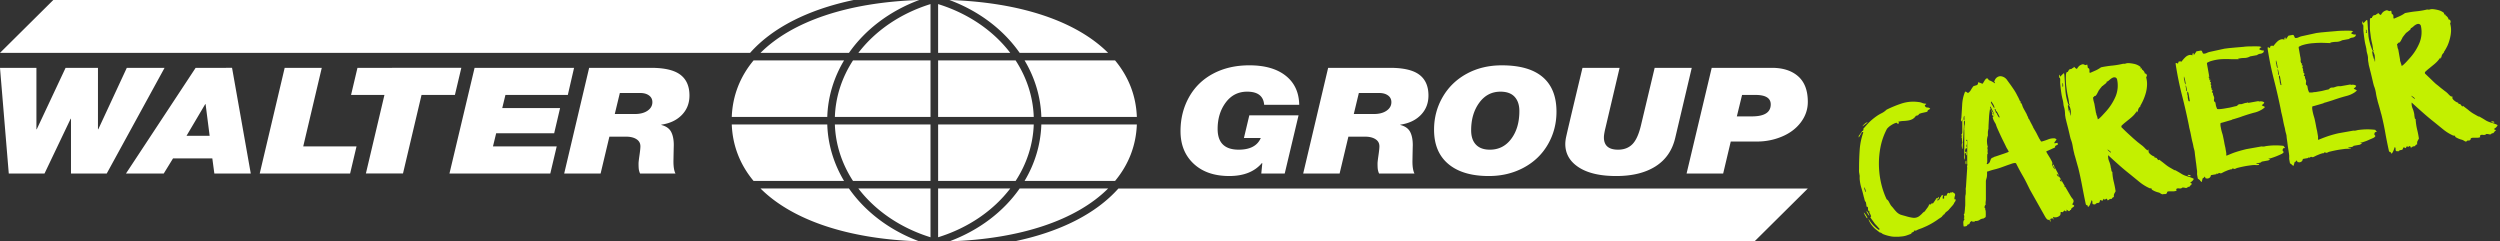
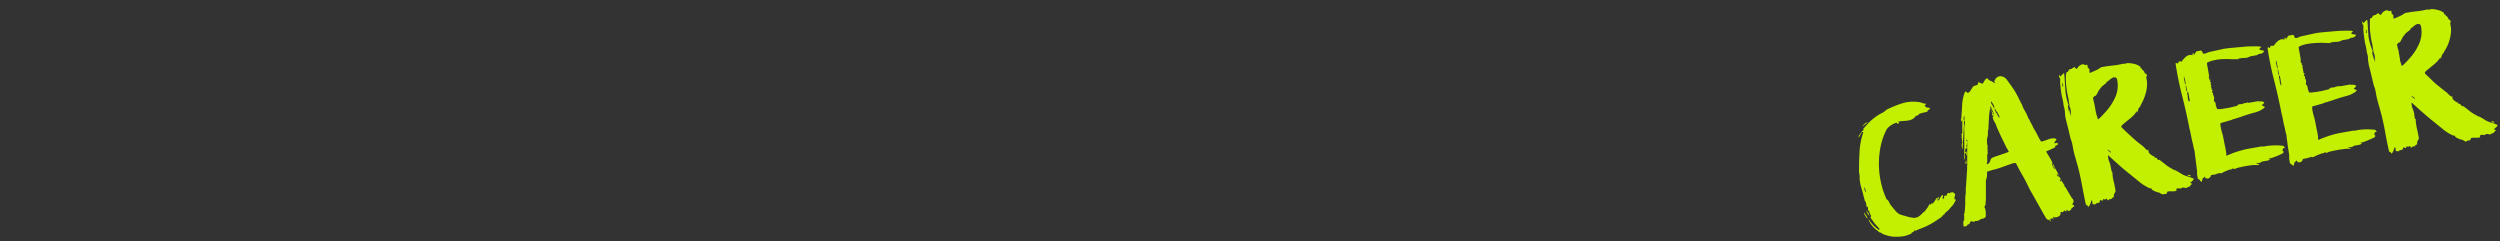
<svg xmlns="http://www.w3.org/2000/svg" width="549" height="53">
  <rect width="100%" height="100%" fill="#333333" stroke="none" />
  <g fill="none" fill-rule="nonzero">
    <path d="M417.65 22.71a8.28 8.28 0 0 1 3.6-.31c.302.026.599.097.88.21a2 2 0 0 0 .83.16c.07.11-.01.18-.12.22-.11.04-.19.13-.11.29a.53.53 0 0 0 .52.33.86.86 0 0 1 .62.25l-.06.08a1.09 1.09 0 0 1-.23.13l-.22.13-.1.3a1.33 1.33 0 0 1-.4.13l-.72.16a4.46 4.46 0 0 0-.64.2c-.14.08-.22.16-.14.24a1.47 1.47 0 0 0-.28.12c-.14.09-.3.09-.3 0a2.16 2.16 0 0 1-.79.8 3.11 3.11 0 0 1-1 .32 9.17 9.17 0 0 1-1.1.1 4.61 4.61 0 0 0-1.12.2c.12 0 .2.04.2.11a.36.36 0 0 1 0 .2.22.22 0 0 1-.18.11c-.08 0-.16-.08-.23-.23a1.69 1.69 0 0 0-.63.18 5.17 5.17 0 0 0-.68.39 3.23 3.23 0 0 0-.61.48 1.46 1.46 0 0 0-.37.49 14.42 14.42 0 0 0-1.29 3.69 18.81 18.81 0 0 0-.37 4 19.36 19.36 0 0 0 .46 3.94 17.35 17.35 0 0 0 1.24 3.64 1.2 1.2 0 0 1 .48.53c.14.26.24.45.32.58.073.147.167.282.28.4l.31.35c.211.283.438.553.68.81.156.175.335.33.53.46.196.133.412.235.64.3l1 .28a10.06 10.06 0 0 0 1.58.35 1.94 1.94 0 0 0 1.5-.5L422 47a3.74 3.74 0 0 1 .54-.51h.06a.13.13 0 0 0 .06-.05l.19-.26a4.33 4.33 0 0 1 .27-.37 3.09 3.09 0 0 0 .26-.37l.17-.26a.11.11 0 0 1 0-.07l.05-.12c.09-.11.19-.17.25-.11.06.06.15.03.25-.09l.11-.16a.13.13 0 0 1 .17 0v.15a1.1 1.1 0 0 0 .19-.23l.29-.41c.1-.14.18-.28.26-.4.08-.12.01-.19.15-.19.14 0 .2-.03.21 0 .021.004.052-.065.11-.19l.09-.13a.29.29 0 0 1 .08.29.94.94 0 0 1-.16.29c-.04.08-.09.07-.18 0s-.09-.04-.09.06a.65.65 0 0 1 .15.1.11.11 0 0 1 0 .16 3.1 3.1 0 0 1 .29-.25.5.5 0 0 0 .22-.3c.03-.13.06-.24.12-.24a.73.73 0 0 0 .18-.28c.07-.16.14-.19.19-.16.05.03.12-.01.22-.13a.23.23 0 0 1 0 .2l-.08.26a.72.72 0 0 0 0 .25c0 .14-.08.11.12.14.2.03.2-.05.2-.21a1 1 0 0 1 0-.39c.05.08.09.07.1 0 .01-.07.04-.07.09-.07a.78.78 0 0 0 .32 0 .18.18 0 0 0 .09-.1v-.17a.45.45 0 0 1 .17-.23c.16-.11.23-.11.23-.11a.41.41 0 0 0 .17.11c0 .03.04 0 .11-.09a.28.28 0 0 1 .25-.11l.08.06.12-.1a.09.09 0 0 1 .13 0 .23.23 0 0 0 .14.08.8.8 0 0 1 .38.33.53.53 0 0 1 0 .33c-.03.12-.1.24-.1.38a.91.91 0 0 0 0 .48l.12-.1a.29.29 0 0 1 .12.25.61.61 0 0 1-.1.26 1.81 1.81 0 0 1-.18.27.54.54 0 0 0-.12.27c-.04.05-.1.14-.2.26a3.9 3.9 0 0 1-.33.38l-.34.39c-.11.12-.22.22-.22.27a3.39 3.39 0 0 1-.57.47 1.42 1.42 0 0 0-.42.56c-.08-.04-.15-.01-.24.15s-.19.16-.31.16v.04h.07v.1l-.25.19-.25.17-.2.12a15.79 15.79 0 0 1-1.52 1 14.14 14.14 0 0 1-1.65.83 9.09 9.09 0 0 1-.93.38 4.79 4.79 0 0 0-.93.41c-.04 0-.17.03-.3 0-.13-.03-.21.03-.13.18l-.59.32v.14a1.6 1.6 0 0 1-.45.2c-.3.12-.54.2-.72.26a4.87 4.87 0 0 1-1.14.2c-.44.06-.82.06-1.06.04a4.62 4.62 0 0 1-1.36-.12 8.38 8.38 0 0 1-1.29-.37 1.36 1.36 0 0 1-.46-.24.84.84 0 0 0-.48-.2c-.06-.04-.19-.14-.39-.31l-.44-.34a3.7 3.7 0 0 1-.44-.39 6.84 6.84 0 0 1-.55-.64 4.8 4.8 0 0 1-.43-.71 1.31 1.31 0 0 1-.2-.61 7 7 0 0 0 1 1.37 7.4 7.4 0 0 0 1.32 1.11v-.18h.13v-.07a1.49 1.49 0 0 1-.26-.26l-.37-.42-.38-.4a2.12 2.12 0 0 1-.23-.31l-.5-.69a3.24 3.24 0 0 1-.32-.51v-.08c.16.03.16 0 .16-.09a3.19 3.19 0 0 0-.11-.34c-.06-.14-.13-.27-.2-.41a.43.43 0 0 1-.06-.37c.01-.04-.04-.11-.15-.11a.18.18 0 0 1-.16-.19 1.27 1.27 0 0 0 0-.36c0-.22-.05-.33-.15-.33h-.14l-.026-.147c-.019-.01-.029-.028-.034-.063-.006-.042-.005-.066.01-.08l-.12-.71a1.2 1.2 0 0 1-.3-.57 5.49 5.49 0 0 0-.16-.6c-.16-.69-.34-1.35-.54-2a9.24 9.24 0 0 1-.37-2v-.34a2.19 2.19 0 0 0 0-.34l-.13-.76a4.8 4.8 0 0 1 0-.66v-.66c.01-1.24.06-2.49.15-3.74.1-1.253.365-2.487.79-3.67-.13-.12-.28-.09-.33 0-.05.09-.16.29-.33.57-.17.28-.27.47-.33.55a.49.49 0 0 1 .06-.47c.134-.15.254-.31.36-.48a3.5 3.5 0 0 0 .33-.5c.08.04.15 0 .22-.13a.27.27 0 0 0 0-.31c.43-.48.87-1.01 1.34-1.48a12.58 12.58 0 0 1 1.53-1.27 8.58 8.58 0 0 1 1.14-.68 4.23 4.23 0 0 0 1.1-.78 25.47 25.47 0 0 1 3.37-1.38zm21.64-5.98a1.92 1.92 0 0 1 1.5.9l.73 1c.26.37.53.75.79 1.15.257.39.487.799.69 1.22.217.38.408.774.57 1.18h.11l.09.52c.03-.07.07-.06.12 0 .055.082.102.169.14.26.04.11.06.22.11.32s.05.18.05.18c.17.33.31.6.42.79.11.19.21.38.31.57a1.4 1.4 0 0 1 .18.37 2 2 0 0 0 .19.4.61.61 0 0 1 .1.41c.01-.02.05 0 .11.07.071.09.132.187.18.29.05.116.107.23.17.34.034.065.065.131.09.2l.18.32a3 3 0 0 0 .18.33.15.15 0 0 1 0 .15.31.31 0 0 1 .19.18.72.72 0 0 1 0 .25h.07l.09.12a.56.56 0 0 1 .07.13.11.11 0 0 0 .05.1c.03.05.11.17.22.37.135.223.259.454.37.69l.35.68c.063.127.133.25.21.37.068.095.128.195.18.3a.35.35 0 0 0 .23.2c.499-.136.99-.3 1.47-.49a3.3 3.3 0 0 1 1.51-.21.55.55 0 0 0 .19.13c.11.05.11.14.11.14l-.46.61v.21l.63-.11c.04-.01.1.05.1.18v.22a.32.32 0 0 1-.15.09 2.18 2.18 0 0 0-.23.09.5.5 0 0 0-.17.15.19.19 0 0 0 0 .23 1.49 1.49 0 0 1-.2.12l-.16.08a2.06 2.06 0 0 0-.25.1l-.38.18-.38.17-.21.09c-.02 0 0 .05-.08.05h-.08l-.2.11c-.04.05.02.19.15.42.13.23.29.48.47.77a9.4 9.4 0 0 1 .49.86 2 2 0 0 1 .23.67h-.07c0 .228.058.452.17.65.102.21.237.403.4.57a.58.58 0 0 0-.2-.5.64.64 0 0 1-.19-.53c.11.02.2.07.2.15.017.09.044.176.08.26l.19.36.29.55c.11.2.2.38.3.54l.16.43v.14a.21.21 0 0 1-.17-.18.29.29 0 0 0-.22-.21.83.83 0 0 0 .15.42c.1.13.22.21.35.13.056.129.134.247.23.35.1.125.156.28.16.44l-.21-.14a.39.39 0 0 0 .13.36c.063.08.137.15.22.21l-.08-.48.821 1.408-.011.002c-.048.008-.064.016-.063.06l.003.04c.01.08.04.09.09.08.05-.01.05-.04.05-.1l-.002.033.077.132.015.014a.36.36 0 0 1 .044.069l.013.039 1.153 1.973c.026.03.051.06.074.092l.066.098a.91.91 0 0 0 .18.22.86.86 0 0 1 .23.49.7.7 0 0 1-.08.37 1.38 1.38 0 0 1-.16.27.36.36 0 0 0-.09.14h.08c.29.14.39.25.39.34a1.26 1.26 0 0 1-.47.39.56.56 0 0 0-.21.34c-.03.13-.11.2-.24.13.03.04 0 .11-.08.19s-.14.08-.2.08l-.45-.32h-.06l.05.31a.27.27 0 0 1-.28 0 .83.83 0 0 1-.2-.16l-.39.42a.54.54 0 0 0-.25-.06.24.24 0 0 0-.22.07v.13a.6.6 0 0 1 0 .2.63.63 0 0 1-.3.48 1.47 1.47 0 0 1-.57.26 1.32 1.32 0 0 1-.59 0 .27.27 0 0 1-.198-.103l-.019-.03.037.193c.01.1.037.195.08.284l.05.086c-.08.07-.15.03-.18-.09s-.18-.12-.44 0c-.13.02-.13.09-.13.09l.09.52h-.1c0-.02-.03-.06-.08-.13a1.16 1.16 0 0 1-.04-.25.24.24 0 0 0-.15 0 .38.38 0 0 1-.19 0 .63.63 0 0 1-.37-.27 3 3 0 0 1-.28-.4l-3.38-6c-.49-.99-.94-1.96-1.49-2.9s-1.05-1.88-1.55-2.88h-.09a.72.72 0 0 0-.35 0 3.3 3.3 0 0 0-.48.12l-.3.11-.62.21-.71.26-.55.2a15.7 15.7 0 0 1-1.53.47 13.12 13.12 0 0 0-1.52.46.23.23 0 0 0-.1 0 .27.27 0 0 1-.09.06v.64a3.5 3.5 0 0 1-.07.62l-.1.36a3.11 3.11 0 0 0-.09.39v3.92a3.73 3.73 0 0 1-.05.65 3.35 3.35 0 0 0 0 .69.44.44 0 0 0-.21.32.63.63 0 0 0 0 .39h.1c.05.07-.03.2.05.4s.08.41.08.63a4.68 4.68 0 0 1 0 .64c0 .2-.02.34-.07.34a1 1 0 0 1-.22.15.8.8 0 0 0-.19.14 1.48 1.48 0 0 0-.84.28 1.37 1.37 0 0 1-.77.26h-.32a.11.11 0 0 0 0 .07.19.19 0 0 1 0 .08h-.41a1.51 1.51 0 0 1-.4-.15.12.12 0 0 1-.11.16.46.46 0 0 0-.13.19l-.12.25c-.05.13-.14.13-.14.13a.5.5 0 0 0-.28.09l-.08.1v.09a.65.65 0 0 1-.37.16l-.38.05a1.91 1.91 0 0 1-.08-.57 2 2 0 0 1 0-.53 1.12 1.12 0 0 1 .18-.39c.09-.13.05-.26-.14-.37a.16.16 0 0 0 .14-.13.76.76 0 0 0 0-.27.93.93 0 0 0-.05-.29 1.71 1.71 0 0 0-.05-.18c.08.02.18-.12.18-.4.05-.331.08-.665.09-1 .06-.38.06-.74.06-1.09v-.71c0-.09-.01-.24 0-.43s.01-.39.06-.58c.05-.19.05-.36.05-.51a1.22 1.22 0 0 0 0-.28.46.46 0 0 0 0-.26 1.35 1.35 0 0 1 0-.29.91.91 0 0 1 0-.22c.05-.11.05-.19.05-.25l.27-4.19a.64.64 0 0 1 0-.43.7.7 0 0 0 0-.43v-5.24h-.25c-.025.092-.022.149.043.177l.047.013c.11.02.11.06.11.14v.53a2.9 2.9 0 0 1-.11.41c-.06.1-.09.17 0 .18.09.01.09.09.09.13v.26a.9.9 0 0 0 0 .26c-.04-.23-.1-.29-.16-.29a.46.46 0 0 0-.17.25.89.89 0 0 0-.07.4c0 .15.06.22.18.22l.11-.17.07.39a.33.33 0 0 1 0 .14.66.66 0 0 0 0 .14.54.54 0 0 0 0 .18h-.14c-.05-.03 0-.07 0-.1v-.12a.71.71 0 0 0-.07-.16.62.62 0 0 1-.06-.14h-.07a.57.57 0 0 0-.08.25.68.68 0 0 0 0 .24 2.76 2.76 0 0 0 0 .46 3.12 3.12 0 0 0 0 .46l-.06.08a1.75 1.75 0 0 1-.1-.75c.05-.25.05-.51.05-.78a3.41 3.41 0 0 1 0-.51v-3.33a5.25 5.25 0 0 0 0-.68v-.46a.89.89 0 0 1 0-.41c.01-.2-.01-.42.06-.65.07-.23.07-.44.07-.63a2.08 2.08 0 0 0 0-.33c-.06-.03-.14-.02-.14.05a1.35 1.35 0 0 0-.08.24v.7a.85.85 0 0 0 0 .21l-.28 4.72a.33.33 0 0 1 0 .14.62.62 0 0 0 0 .12h-.07a2.49 2.49 0 0 1-.11-.69 1.19 1.19 0 0 1 .12-.67 3.45 3.45 0 0 1-.06-.51c-.05-.26-.03-.47-.05-.54-.02-.07-.1-.12-.1-.12a.87.87 0 0 1 .08-.19.89.89 0 0 1 .07-.16v-.08h-.14c-.09-.03-.08-.09 0-.17a.32.32 0 0 0 .12-.18 1.2 1.2 0 0 0 .07-.45 4.14 4.14 0 0 1 0-.42v-2.33l-.16.49c-.13-.04-.13-.17-.13-.36l.09-.48c.06-.87.11-1.78.17-2.78a8.68 8.68 0 0 1 .57-2.74c.05-.12.1-.19.16-.19a.4.4 0 0 1 .19.07l.23.16a.19.19 0 0 0 .25 0 2 2 0 0 0 .57-.68 4.44 4.44 0 0 1 .53-.76.13.13 0 0 0 .09-.05h.1l.27-.09.24-.07a.54.54 0 0 0 .28-.34 2.08 2.08 0 0 1 0-.26h.19c.256.081.506.178.75.29.03.03.09-.03.17-.15.08-.12.17-.26.26-.42a2.74 2.74 0 0 1 .3-.43.46.46 0 0 1 .31-.18.34.34 0 0 1 .28.2.37.37 0 0 0 .26.24c.22.084.434.185.64.3l.58.35-.006-.082A.44.44 0 0 0 438 18a.24.24 0 0 1-.04-.27h.06a1.38 1.38 0 0 1 1.27-1zm-30.01 29.99c.04-.03.1.01.19.11.1.118.193.242.28.37.096.148.183.301.26.46a.53.53 0 0 1 .09.3l-.12-.08.02.05a.5.5 0 0 1-.15-.17c-.13-.22-.24-.39-.31-.52l-.26-.52zm.63-.43c.14.167.267.344.38.53.117.184.189.393.21.61l-.11-.12.05.05a1.42 1.42 0 0 0-.16-.21 3.52 3.52 0 0 1-.22-.36.77.77 0 0 1-.15-.5zm57.52-32.43a7.94 7.94 0 0 1 1.36.2c.44.112.851.313 1.21.59.09.1.15.18.09.21s-.07.15 0 .17c.07.02.14-.02.2-.1a.13.13 0 0 0 .08.16v.21c.02-.033.07-.013.15.06.09.07.17.15.24.24a2 2 0 0 1 .19.28v.17a.35.35 0 0 0 .23.12c.07 0 .14.06.22.19a.9.9 0 0 1 .06.26.25.25 0 0 1-.05.15.64.64 0 0 0-.08.14.29.29 0 0 0 0 .21c.13.51.183 1.035.16 1.56a7.74 7.74 0 0 1-.24 1.63 11.32 11.32 0 0 1-.55 1.58c-.21.476-.447.94-.71 1.39l.08.06a1.29 1.29 0 0 0-.54.77 1.19 1.19 0 0 1-.29.62v-.14a.17.17 0 0 0 0-.19c-.2.33-.435.638-.7.92a9.37 9.37 0 0 1-.88.79l-.94.76c-.3.241-.587.498-.86.77a.44.44 0 0 1 0 .1.18.18 0 0 0 0 .09.2.2 0 0 0 .11.2c.4.4.81.8 1.24 1.2l1.28 1.17.94.81c.35.26.67.53 1 .77.205.167.398.348.58.54.17.2.373.37.6.5a.29.29 0 0 1 .047-.008h.025l-.001-.006c-.011-.006-.031-.136.049-.146.08-.01.07-.02.08.06.01.08.01.02-.06.08l-.025.016.025.004a.1.1 0 0 1 .065.043l.015.037a.22.22 0 0 1 0 .15.88.88 0 0 0 0 .15c.13.24.32.443.55.59.208.178.455.304.72.37-.03.15.05.26.22.26a.71.71 0 0 1 .31.11c.058.116.136.22.23.31.17.17.29.17.29 0l.3.24.48.36.45.36.29.23a7 7 0 0 0 .92.61l.92.53a.18.18 0 0 0 .1 0h.06l.35.19.52.3.52.32c.114.077.235.144.36.2.168.086.341.16.52.22l.74.24c.232.063.46.143.68.24.144.048.28.119.4.21a1.54 1.54 0 0 1-.34.47 4.22 4.22 0 0 1-.45.35l.05.052a.45.45 0 0 0 .19.098c.12.02.12.1.12.25h-.14l-.247.326a1.06 1.06 0 0 1-.133.134c-.02.06-.09.06-.19.06h-.19l-.006.035.006.035a.51.51 0 0 1-.49.17 2.79 2.79 0 0 0-.53-.09.39.39 0 0 0-.29.1.31.31 0 0 1-.28.1 1.48 1.48 0 0 1-.34 0 .79.79 0 0 0-.34 0 .32.32 0 0 0-.22.12c-.05.08-.03.2.05.37a2 2 0 0 1-.58.14h-1.07a1 1 0 0 0-.47.15.24.24 0 0 1-.09.32c-.13.14-.22.14-.3.14a2.37 2.37 0 0 0-.33 0 .84.84 0 0 1-.28.05 1.24 1.24 0 0 1-.4-.18c-.15-.08-.29-.21-.41-.21a5.49 5.49 0 0 1-.78-.25 4.77 4.77 0 0 1-.76-.41c.01-.19-.05-.26-.2-.26a.71.71 0 0 1-.4-.09 9.9 9.9 0 0 1-2.09-1.31l-1.91-1.56c-.86-.68-1.71-1.38-2.52-2.1-.81-.72-1.63-1.46-2.45-2.22-.036.454.036.91.21 1.33.182.428.306.879.37 1.34a.14.14 0 0 0 0 .09l.05.07.11.66a.21.21 0 0 0 .09.11.41.41 0 0 1 .1.11V38c.046.675.153 1.344.32 2 .16.66.29 1.33.39 2-.05.1-.14.24-.23.42a.92.92 0 0 0-.15.43 1.51 1.51 0 0 0 0 .36v.08h-.1c-.05 0-.17.14-.23.14s.01 0-.06.12l-.07.12h-.28a.19.19 0 0 1-.11.07h-.12a.94.94 0 0 1-.33.24c-.06.01-.12 0-.12-.05a1.62 1.62 0 0 1-.06-.17c-.02-.11-.09-.11-.18-.11a.49.49 0 0 0-.2.12c-.08.08-.16.08-.16.08a.15.15 0 0 1-.11-.12l-.013-.041c-.028-.053-.08-.034-.147.041l-.11.18a.48.48 0 0 1-.14.18h-.1l-.09-.09a.18.18 0 0 0-.13-.06.26.26 0 0 0-.22.1.06.06 0 0 1 0 .06v.06c-.07.27-.17.39-.31.39a1.15 1.15 0 0 0-.52.14.41.41 0 0 0-.11.1.32.32 0 0 1-.11.09h-.23a.886.886 0 0 1-.192-.033l-.069-.023a.455.455 0 0 1-.099-.214v-.3a.58.58 0 0 0-.15-.35 1.47 1.47 0 0 0-.13.33c-.06.17-.13.33-.2.51a2.62 2.62 0 0 1-.24.45c-.09.1-.28.28-.29.1-.01-.18-.06-.28-.17-.28-.11 0-.2-.08-.27-.23-.29-1.33-.55-2.67-.8-4s-.53-2.65-.85-3.95l-.16-.56c-.09-.32-.18-.65-.28-1l-.28-1c-.09-.3-.16-.5-.16-.59a16.18 16.18 0 0 1-.34-1.6 7.25 7.25 0 0 0-.43-1.58c-.06-.18-.14-.49-.24-.95l-.34-1.44-.37-1.44c-.11-.5-.22-.82-.22-1l-.08-.45c0-.318-.02-.635-.06-.95a4.51 4.51 0 0 0-.2-.93 3.83 3.83 0 0 1-.12-.73 6.87 6.87 0 0 0-.13-.72l.038.18.002-.02-.01-.018-.03-.142a14 14 0 0 1-.284-1.316l-.066-.444c-.08-.58-.15-1.17-.21-1.78a5.3 5.3 0 0 1 0-.68 2.19 2.19 0 0 0-.07-.7l-.16.1a2.83 2.83 0 0 0 0-.38.41.41 0 0 1 .14-.36l.08.45.73-.73h.13l.07.38.21 3.23a12.32 12.32 0 0 0 .63 3.15h.07v.46l-.05-.32-.1.27.2 1.1.11.24a1 1 0 0 0 .11.23l-.11-.63h.11a.29.29 0 0 0 .05.1.35.35 0 0 0 0 .11v.09l.14.83h.08a.26.26 0 0 1 0-.15.49.49 0 0 1 0-.12.28.28 0 0 0 0-.13 5.69 5.69 0 0 0-.09-.89 2.75 2.75 0 0 0-.29-.83v-.24h.06a.06.06 0 0 0 .05 0l-.004-.056a.18.18 0 0 0-.056-.094.25.25 0 0 1-.1-.14 7 7 0 0 0-.19-1.28c-.1-.46-.19-.86-.24-1.21-.02-.09-.06-.37-.12-.84s-.13-.95-.13-1.47a14.08 14.08 0 0 1 0-1.42c.01-.43.2-.68.22-.68h.25a.09.09 0 0 0 0-.08.1.1 0 0 1 0-.08l.14-.2a.54.54 0 0 0 .08-.15 1 1 0 0 1 .3-.11 2.11 2.11 0 0 1 .31-.07c.01-.08.06-.14.15-.14a.73.73 0 0 0 .21-.07v-.08c.05-.05.03-.07.05-.12.02-.05.06 0 .11 0l.18.17a1 1 0 0 0 .19.16.39.39 0 0 0 .24.09 2.4 2.4 0 0 1 .48-.64 2 2 0 0 1 .67-.35.47.47 0 0 1 .28 0c.072.02.142.047.21.08a.5.5 0 0 0 .2.08.55.55 0 0 0 .32-.1h.1l.13.76a.33.33 0 0 1 .28.15 1 1 0 0 1 .06.27c.01.106.01.214 0 .32a.68.68 0 0 0 .06.29h.14l1.21-.53a7 7 0 0 0 1.14-.67 23.83 23.83 0 0 1 2.47-.38 17.72 17.72 0 0 0 2.42-.41 1 1 0 0 0 .56-.05c.19-.059.39-.086.59-.08zM409.36 41.1l.09.52c.047.092.08.19.1.29a.83.83 0 0 0 .1.28c.04-.027.06-.097.06-.21a2.33 2.33 0 0 0-.06-.33 2.26 2.26 0 0 0-.13-.33 1 1 0 0 0-.16-.22zm86.04-30.927.47.017c.262-.011.522.04.76.15l-.026.03-.034.02h-.06a.78.78 0 0 0-.17.16l-.17.15a.15.15 0 0 0 .1.21c.091.042.185.079.28.11.1.03.205.051.31.06.105.007.208.024.31.05l-.005.044c-.013.046-.055.046-.135.046.11.04.11.09.11.16a1.11 1.11 0 0 1-.73.42 1.42 1.42 0 0 0-.78.31l-1.49.27a2.63 2.63 0 0 1-1.34.35 5.81 5.81 0 0 0-1.38.19c.3.08.3.08 0 .08H490a19.75 19.75 0 0 0-2.25 0 10.35 10.35 0 0 0-2.44.48l-.4.18c-.16.08-.26.14-.26.19V14l.5 2.82-.09.13-.1-.56.09.7h.11a.2.2 0 0 1 0 .11v.23a.5.5 0 0 0 .1.27v-.2c.12-.05.17.01.12.17a.9.9 0 0 0-.08.28c.01.06.08.11.08.06a.25.25 0 0 1 .09-.09l.08.45-.13-.12.07.38h.07l.06.35-.1-.12.09.52.16.07c-.18.06-.2.13-.07.21a.3.3 0 0 1 .17.32l-.12.16a.16.16 0 0 0 .07.2c.08.06.17.04.17-.07l-.017.137a1.25 1.25 0 0 0 .08.537l.057.126a1 1 0 0 1 .08.77 1 1 0 0 0 0 .19v.14a.63.63 0 0 0 .13.17l.18.16.05.31.05.27c.02.13.053.257.1.38.038.12.085.237.14.35.04.14.08.14.13.14.223.02.447.02.67 0 .33-.03.53-.08.63-.08l.93-.16.37-.06.36-.08.92-.23a.91.91 0 0 0 .42-.12c.1-.05.1-.11.1-.11.034-.04.07-.076.11-.11a1.2 1.2 0 0 1 .43-.13h.1a.08.08 0 0 0 .08 0 .07.07 0 0 0 .07 0h.07l.27-.08.24-.08a3.06 3.06 0 0 1 .54-.13h.24a.165.165 0 0 1-.01-.04c-.01-.06 0-.07.06-.08.06-.01.02.01.03.06h.05s0 .018-.007.036l-.017.024h.194l2.25-.4-.12.16a1.5 1.5 0 0 1 .66-.08c.232.013.453.1.63.25a1.1 1.1 0 0 1-.28.37l-.21.16a.07.07 0 0 0 0 .12c.14.081.288.152.44.21.18.09.2.18.08.27a3.15 3.15 0 0 0-.28.23 5.63 5.63 0 0 1-1.73.81c-.58.14-1.2.33-1.85.53l-1 .33c-.3.12-.62.23-.95.33l-.75.23-.51.14-.13.09-1.86.54-.3.08a.75.75 0 0 0-.28.1 2.49 2.49 0 0 0 0 .65c.05.24.1.49.15.76.06.26.13.52.21.78.073.216.133.437.18.66.01.07.05.24.1.49s.11.52.16.81c.05.29.1.55.16.82.06.27.11.43.11.5l.19 1.11a.79.79 0 0 1 0 .22v.17c0 .15.03.15.1.15l.53-.22c.32-.13.73-.31 1.32-.51.59-.2 1.42-.44 2.5-.7l3.32-.59c.22.048.45.048.67 0 .226-.06.457-.1.69-.12a14 14 0 0 1 3.43 0l.32.41v.07h-.19a.34.34 0 0 0-.25.2.47.47 0 0 0-.06.34.34.34 0 0 0 .1.16l.1.1v.16a1.19 1.19 0 0 1-.52.38c-.3.15-.63.29-1 .44-.37.15-.72.28-1.05.38a2.34 2.34 0 0 1-.69.16c-.07.09-.07.09 0 .09h.2c.07 0 .07.06.07.06a1.45 1.45 0 0 1-.35.25l-1.45.26a.75.75 0 0 1-.52.27 5.09 5.09 0 0 1-.66.09c0 .076.055.14.13.15h.46v.19l-.44.08a5.18 5.18 0 0 0-1.12 0c-.53.07-1.01.13-1.53.23s-.99.2-1.42.31a2.49 2.49 0 0 0-.78.29 1.18 1.18 0 0 1-.38-.08c-.15-.06-.24.01-.3.2-.01-.06-.13-.07-.36 0-.23.07-.49.15-.75.26-.26.11-.51.21-.74.33l-.4.21a.45.45 0 0 1-.39 0 .34.34 0 0 0-.38.1c-.1.08-.16.07-.26 0s-.1-.04-.1.13l-1.15.2c-.05.01-.1.05-.1.14a.77.77 0 0 1-.11.27.68.68 0 0 1-.26.24.9.9 0 0 1-.54.1.12.12 0 0 0-.17 0l-.29-.45a.54.54 0 0 1-.4.39l-.24.83h-.07a.19.19 0 0 1-.08-.12.67.67 0 0 0-.14-.13.69.69 0 0 0-.25-.28 2.42 2.42 0 0 1-.3-.23l-.16-.9a3.75 3.75 0 0 1 0-.38v-.39l-.08-.54-.13-1.12c-.07-.41-.12-.92-.19-1.41-.07-.49-.11-1.02-.14-1.2-.03-.18-.08-.37-.14-.59a4.23 4.23 0 0 1-.14-.6c-.02-.12-.08-.43-.18-.81-.1-.38-.21-.89-.3-1.38-.09-.49-.19-.94-.29-1.35-.1-.41-.17-.67-.17-.79-.46-2.293-.973-4.55-1.54-6.77a72.64 72.64 0 0 1-1.39-6.8c0-.18-.03-.34 0-.34h.17a3.2 3.2 0 0 1 .31.14 1.71 1.71 0 0 0 .13-.38c.02-.11.16-.11.43-.11a.12.12 0 0 1 .16.11l.48-.58a5.47 5.47 0 0 1 .59-.59 1.93 1.93 0 0 1 .67-.34 1 1 0 0 1 .72.08c0-.26.04-.43.14-.49s.17.09.17.44l.57-.82c.05-.05.1-.05.1-.05l.03-.006.03.006.83-.15a.28.28 0 0 1 .21.12 1 1 0 0 1 .11.23.9.9 0 0 0 .1.22.19.19 0 0 0 .16.11 1.29 1.29 0 0 0 .63-.12c.2-.096.408-.176.62-.24l3.34-.73.94-.12 1.51-.14 1.77-.15c.62-.09 1.2-.09 1.75-.09.47-.026.94-.026 1.41 0l-.47-.017zM480.41 38.43a.77.77 0 0 1 .39 0c.19.03.33.15.25.22-.08.07-.2.06-.37 0-.17-.06-.26-.14-.26-.14l-.01-.08zm35.177-31.697.473.017c.262-.011.522.04.76.15l-.03.004-.03-.004h-.06a.78.78 0 0 0-.17.16l-.17.15a.15.15 0 0 0 .1.21c.091.042.185.079.28.11.1.03.205.051.31.06.103-.01.207-.01.31 0l-.001.044c-.01.046-.055.046-.119.046.09.04.09.09.09.16a1.07 1.07 0 0 1-.72.42 1.45 1.45 0 0 0-.79.31l-1.48.27a2.63 2.63 0 0 1-1.34.35 5.81 5.81 0 0 0-1.35.19c.3.08.3.08 0 .08l-1.42-.05a19.75 19.75 0 0 0-2.23.07c-.87.057-1.73.221-2.56.49l-.39.18c-.16.08-.26.14-.26.19v.15l.367 2.075.013.005c.013.03.017.062.013.094l-.005.015.102.571-.09.13-.09-.56.08.7h.11a.39.39 0 0 1 0 .11v.17a.64.64 0 0 0 .11.27v-.2c.12-.05.18.01.12.17a1.91 1.91 0 0 0-.07.28c.01.06.07.06.07.06a.47.47 0 0 1 .1-.09l.08.45-.13-.12.07.38h.06l.11.33-.1-.12.09.52.16.07c-.18.06-.2.13-.07.21a.28.28 0 0 1 .16.32l-.11.16c-.04.08-.01.14.07.2s.17.04.17-.07a1.25 1.25 0 0 0 .12.8c.124.237.152.513.08.77a1 1 0 0 0 0 .19v.14c0 .02.04.08.13.17l.18.16.05.31.05.27a2 2 0 0 0 .1.39 3 3 0 0 0 .14.34c.04.14.08.14.13.14.223.02.447.02.67 0 .32-.08.53-.08.63-.08l.93-.16.37-.06.35-.08.93-.23a.86.86 0 0 0 .42-.12c.05-.05.1-.11.1-.11.034-.04.07-.076.11-.11a1.2 1.2 0 0 1 .43-.13h.1a.08.08 0 0 0 .08 0 .07.07 0 0 0 .07 0h.07l.27-.08.24-.08a3.06 3.06 0 0 1 .54-.13h.3l.02-.02a.07.07 0 0 1 .03-.01s-.014.004-.026.026l-.002.004h.218l2.25-.4-.11.16a1.46 1.46 0 0 1 .66-.08 1 1 0 0 1 .61.25 1 1 0 0 1-.27.37l-.21.16a.07.07 0 0 0 0 .12c.138.08.282.15.43.21.18.087.21.177.09.27a3.15 3.15 0 0 0-.28.23 5.63 5.63 0 0 1-1.73.81c-.58.15-1.2.33-1.85.53l-1 .33c-.327.12-.66.23-1 .33l-.75.23-.51.14-.12.09-1.86.54-.3.08a.75.75 0 0 0-.28.1 2.49 2.49 0 0 0 0 .65 11.266 11.266 0 0 0 .36 1.54c.08.26.17.59.18.66.01.07.05.24.1.49s.11.52.16.81c.05.29.1.55.16.82.06.27.11.43.11.5l.19 1.11a.79.79 0 0 1 0 .22v.35c0 .1.03.15.09.15l.54-.22c.32-.13.73-.29 1.32-.5a25.75 25.75 0 0 1 2.5-.71l3.32-.59c.224.031.453.014.67-.05.226-.06.457-.1.69-.12a14 14 0 0 1 3.43 0l.32.41v.07h-.2a.34.34 0 0 0-.25.2c-.06.16-.06.27-.06.34a.34.34 0 0 0 .1.16l.1.1v.16a1.19 1.19 0 0 1-.52.38c-.3.15-.68.29-1 .44-.32.15-.67.28-1 .38a2 2 0 0 1-.69.16c-.07.09-.07.09 0 .09h.2c.07 0 .07.06.07.06a1.45 1.45 0 0 1-.35.25v.05l-1.45.26a.75.75 0 0 1-.53.27 4.67 4.67 0 0 1-.66.09.17.17 0 0 0 .14.15h.23a.86.86 0 0 0 .23 0v.07l-.45.08a5.11 5.11 0 0 0-1.11.05c-.53.07-1.01.13-1.53.23s-.99.2-1.43.31a2.19 2.19 0 0 0-.76.29 1.18 1.18 0 0 1-.39-.08c-.15-.06-.24.01-.3.2-.02-.06-.13-.06-.36 0a7.37 7.37 0 0 0-.74.26c-.27.11-.52.21-.75.33l-.41.2a.4.4 0 0 1-.38 0 .34.34 0 0 0-.38.1c-.11.07-.15.08-.26 0-.11-.08-.11-.05-.11.12l-1.14.2c-.05.01-.1.05-.1.14a.77.77 0 0 1-.11.27.68.68 0 0 1-.26.24.92.92 0 0 1-.54.1c-.08-.07-.17-.06-.17 0l-.29-.45a.52.52 0 0 1-.4.39l-.24.83h-.07a.19.19 0 0 1-.08-.12.67.67 0 0 0-.1.05.77.77 0 0 0-.25-.28 2.42 2.42 0 0 1-.3-.23l-.16-.9a3.75 3.75 0 0 1 0-.38v-.39l-.07-.54-.18-1.18c-.07-.41-.12-.92-.19-1.41-.07-.49-.14-.89-.14-1.19a5.64 5.64 0 0 0-.14-.6 5.83 5.83 0 0 1-.15-.6 5.87 5.87 0 0 0-.17-.81c-.1-.37-.21-.88-.3-1.37-.09-.49-.19-.95-.29-1.36-.1-.41-.17-.67-.17-.79-.46-2.293-.973-4.55-1.54-6.77a68.79 68.79 0 0 1-1.39-6.8v-.34a.16.16 0 0 1 .17 0c.107.039.21.086.31.14a1.71 1.71 0 0 0 .13-.38c.02-.11.16-.11.43-.11.09-.02.16.02.16.11l.48-.58a5.47 5.47 0 0 1 .59-.59 1.89 1.89 0 0 1 .68-.34.94.94 0 0 1 .71.08c0-.26.05-.41.14-.48.09-.07.17.08.17.43l.57-.82a.16.16 0 0 0 .1-.05h.05l.83-.15a.27.27 0 0 1 .22.13.76.76 0 0 1 .11.22.88.88 0 0 0 .1.22.19.19 0 0 0 .16.11 1.29 1.29 0 0 0 .63-.12c.2-.096.408-.176.62-.24l3.34-.73.93-.12 1.51-.14 1.78-.15c.62-.06 1.2-.09 1.74-.09a12.83 12.83 0 0 1 1.42 0l-.473-.017zM431.79 35.24c.05.285.05.575 0 .86v-.04a.1.1 0 0 1-.08-.014l-.03-.026a.91.91 0 0 1-.05-.39.42.42 0 0 1 .16-.39zm5.23-11.38a15.24 15.24 0 0 0-.25 2.22c-.04.74-.1 1.5-.1 2.26-.08.13-.08.25-.08.36a1 1 0 0 0-.05.35 3 3 0 0 0 0 .33v.22c.01.06.01.12 0 .18a3.39 3.39 0 0 0-.19 1.45c.013.374.08.745.2 1.1l-.17.1c.087.205.121.428.1.65a1.47 1.47 0 0 0 .06.64c-.07.02-.14.13-.14.33a5.14 5.14 0 0 0 0 .71v.72c.01.23-.12.41-.11.49.01.08.05.08.12.08a1 1 0 0 0 .22-.12 1.72 1.72 0 0 0 .29-.28c.05-.1.11-.27.19-.49a.85.85 0 0 1 .28-.45.51.51 0 0 1 .18-.08.36.36 0 0 0 .18-.09.3.3 0 0 0 .2-.11 3.63 3.63 0 0 0 .57-.17l1.72-.58.57-.21a.52.52 0 0 0 .16-.07l.14-.06v-.07c-.09-.17-.18-.35-.29-.53a3.64 3.64 0 0 1-.3-.54c-.34-.72-.73-1.46-1.06-2.17-.33-.71-.68-1.45-1-2.21a1.54 1.54 0 0 0-.08-.23 1.6 1.6 0 0 1-.08-.27 2 2 0 0 0-.18-.33 4.86 4.86 0 0 1-.32-.6 2.24 2.24 0 0 1-.19-.57c-.03-.19.02-.19.14-.19a.52.52 0 0 0-.13-.36l-.05.14c-.12-.05-.12-.16-.12-.33h.07v-.17c-.03-.08-.11-.27-.23-.54a3.14 3.14 0 0 0-.27-.51zM534.18 2c.422.037.84.107 1.25.21.438.11.85.308 1.21.58.09.11.09.16.09.2 0 .04-.06.11 0 .19a.21.21 0 0 0 .2-.11.15.15 0 0 0 .08.17c.06.03.05.22.06.2.01-.02.06-.01.15.06.085.075.165.155.24.24l.19.28v.17a.37.37 0 0 0 .23.12c.08 0 .14.06.22.19a.9.9 0 0 1 .06.26.24.24 0 0 1 0 .15.64.64 0 0 0-.08.14.37.37 0 0 0 0 .22 5.35 5.35 0 0 1 .17 1.55 7.85 7.85 0 0 1-.25 1.64 9.42 9.42 0 0 1-.52 1.54 11.28 11.28 0 0 1-.84 1.48l.08.06a1.38 1.38 0 0 0-.54.77 1.28 1.28 0 0 1-.28.62v-.14a.19.19 0 0 0 0-.18 6 6 0 0 1-.71.91 8.26 8.26 0 0 1-.88.79l-.93.76a11.08 11.08 0 0 0-.87.77.13.13 0 0 1 0 .1.18.18 0 0 0 0 .09.23.23 0 0 0 .11.2c.4.4.83.79 1.25 1.2.42.41.91.9 1.27 1.17.36.27.65.54 1 .81s.67.53 1 .77c.21.165.404.35.58.55.179.195.384.363.61.5l.027-.006c0-.016.002-.024.005-.031l.012-.02a.07.07 0 0 1 .066-.023.08.08 0 0 1 .09.06.07.07 0 0 1-.013.053l.003-.01.018.018.012.029v.31c.134.235.323.433.55.58.21.176.455.302.72.37-.02.15.06.22.23.26.17.04.3.11.3.11a1 1 0 0 0 .24.31c.17.18.28.17.28 0l.31.24.47.36c.17.13.32.24.46.36.09.085.187.162.29.23.285.23.59.434.91.61l.93.53c.03.01.06.01.09 0h.07l.35.19.52.3.52.32c.111.076.228.143.35.2.169.084.342.158.52.22.24.09.49.16.74.24.25.08.48.15.69.24.141.047.273.118.39.21a1.73 1.73 0 0 1-.33.47c-.14.126-.29.24-.45.34v.05l.048.054a.38.38 0 0 0 .192.096c.12.02.12.1.12.25h-.14l-.19.25a1.66 1.66 0 0 1-.2.22c-.02.05-.08.05-.18.05h-.19l-.006.04.006.04a.51.51 0 0 1-.49.16 2.79 2.79 0 0 0-.53-.09.37.37 0 0 0-.28.1.32.32 0 0 1-.28.1 1.37 1.37 0 0 1-.34 0 .79.79 0 0 0-.34 0 .34.34 0 0 0-.23.13c-.1.07-.08.19 0 .36a1.59 1.59 0 0 1-.58.14h-1.07a1 1 0 0 0-.47.16c.06.1.04.17-.09.31-.13.14-.22.14-.3.14h-.32a.79.79 0 0 1-.31.24 1 1 0 0 1-.4-.18 4.1 4.1 0 0 0-.42-.21 5.79 5.79 0 0 1-.77-.25 4.75 4.75 0 0 1-.77-.4c.01-.19-.05-.27-.19-.27a.75.75 0 0 1-.41-.09 9.59 9.59 0 0 1-2.08-1.31l-1.92-1.56a54.71 54.71 0 0 1-2.51-2.1c-.82-.72-1.64-1.46-2.46-2.22a2.77 2.77 0 0 0 .22 1.33c.177.433.302.887.37 1.35a.12.12 0 0 0 0 .08.15.15 0 0 1 0 .08l.11.66a.3.3 0 0 0 .1.1c.09.06.09.11.09.11v.21c.048.674.152 1.343.31 2 .165.66.295 1.327.39 2-.05.11-.13.24-.23.42a.92.92 0 0 0-.15.43 1.51 1.51 0 0 0 0 .36v.08h-.11a.8.8 0 0 0-.22.14c-.07.01-.05 0-.07.12-.02.12-.08.12-.07.12h-.27a.22.22 0 0 1-.12.07h-.11a1 1 0 0 1-.34.24c-.11.01-.11 0-.11-.05l-.07-.17c-.02-.11-.08-.11-.18-.11a.57.57 0 0 0-.2.12c-.07.08-.15.08-.15.08a.18.18 0 0 1-.12-.12c-.02-.093-.07-.093-.15 0l-.11.18a.85.85 0 0 1-.14.18h-.11l-.09-.09a.23.23 0 0 0-.13-.06.27.27 0 0 0-.22.1v.06c-.08.27-.18.39-.31.39a1.23 1.23 0 0 0-.53.15c-.02 0-.01 0-.11.09l-.1.09-.16-.05c-.19.02-.34 0-.34-.06a.41.41 0 0 1-.1-.21v-.3a.78.78 0 0 0-.15-.35 1.38 1.38 0 0 0-.14.33c-.05.17-.12.33-.19.51a2.44 2.44 0 0 1-.25.46.21.21 0 0 1-.28.1c-.01-.19-.06-.29-.17-.29-.11 0-.21-.08-.28-.23-.29-1.33-.56-2.62-.8-4s-.53-2.7-.85-4c-.01-.06-.08-.24-.16-.56-.08-.32-.18-.65-.27-1l-.29-1a4.43 4.43 0 0 1-.15-.59 12 12 0 0 1-.34-1.6 7.27 7.27 0 0 0-.44-1.58c-.05-.18-.14-.51-.24-.95-.1-.44-.22-.94-.34-1.44-.12-.5-.24-.95-.36-1.44l-.044-.176c-.1-.392-.176-.658-.176-.824l-.08-.45c-.06-.31-.06-.63-.06-.95a5.27 5.27 0 0 0-.2-.93 3.87 3.87 0 0 1-.13-.73 3.91 3.91 0 0 0-.13-.72l.055.229-.01-.004c-.013-.01-.02-.03-.025-.065a.324.324 0 0 1-.004-.073l.001-.013-.017-.074a14 14 0 0 1-.276-1.316l-.064-.444c-.08-.58-.15-1.17-.21-1.78V6a1.94 1.94 0 0 0-.08-.69l-.16.1a2.43 2.43 0 0 0 0-.37.37.37 0 0 1 .14-.36l.08.44.72-.73h.14l.06.39.22 3.22a12.38 12.38 0 0 0 .85 3.02h.07l.05.46-.06-.32-.1.27.2 1.11c.044.073.081.15.11.23a.68.68 0 0 0 .12.23l-.11-.62h.1a.45.45 0 0 0 0 .1.56.56 0 0 0 0 .12l.002.04-.002.04.15.83h.07a.23.23 0 0 1 0-.14.49.49 0 0 1 0-.12.28.28 0 0 0 0-.13 7.35 7.35 0 0 0-.08-.89 3.44 3.44 0 0 0-.29-.83l-.05-.24a.13.13 0 0 0 .07 0l.025-.005.025.005a.18.18 0 0 0-.07-.15c-.09-.06-.09-.1-.09-.15a7.94 7.94 0 0 0-.19-1.28c-.11-.46-.19-.86-.25-1.21-.02-.09-.05-.37-.11-.84s-.14-.96-.14-1.47V4.64c0-.43.07-.68.21-.68h.26a.24.24 0 0 0 0-.08.13.13 0 0 1 0-.08c.04-.04.06-.12.14-.2.08-.08.08-.15.08-.15a1.25 1.25 0 0 1 .31-.11 1.86 1.86 0 0 1 .31-.07c0-.08.06-.14.15-.14a.57.57 0 0 0 .2-.07l.06-.08a.28.28 0 0 0 0-.12c.02-.06.05 0 .11 0l.17.16c.059.062.122.119.19.17a.49.49 0 0 0 .25.08 2.4 2.4 0 0 1 .47-.64 2.19 2.19 0 0 1 .67-.35.48.48 0 0 1 .28 0 .85.85 0 0 1 .22.09.68.68 0 0 0 .2.07.57.57 0 0 0 .31-.09h.1l.14.76c.18.02.27.07.27.15a.71.71 0 0 1 .07.27v.25c-.007.1.013.2.06.29h.13l1.21-.53a6.09 6.09 0 0 0 1.15-.67c.83-.16 1.65-.3 2.46-.38a18.13 18.13 0 0 0 2.43-.41c.183.05.377.05.56 0 .19-.06.39-.088.59-.08zm-71.32 30.81c-.033.1.027.21.18.33l.31.24a.38.38 0 0 0 .09.09c.05 0 .14.06.14 0a.86.86 0 0 0-.33-.35 1.64 1.64 0 0 1-.39-.31zm-52.69-5.94-1.11.84H409l.11-.15a4.15 4.15 0 0 1 .47-.46.87.87 0 0 1 .59-.23zm136.92-.2a.78.78 0 0 1 .39 0c.2.03.33.15.25.22-.08.07-.21.06-.37 0s-.26-.14-.26-.14l-.01-.08zm-115.71-1.25a.58.58 0 0 0-.16.4 1.51 1.51 0 0 0 0 .48l.06.06c.05.02.1-.02.1-.11a.92.92 0 0 0 0-.3v-.34a1.31 1.31 0 0 0 0-.19zm33.05-8.44a1 1 0 0 0-.58.13 3.15 3.15 0 0 0-.57.41c-.19.17-.34.29-.47.39l-.11-.06a.48.48 0 0 0-.08.18.53.53 0 0 1-.08.17 3 3 0 0 1-.4.34 4.29 4.29 0 0 0-.4.34h-.07c-.12.14-.25.3-.4.48-.15.18-.27.36-.39.52a2.31 2.31 0 0 0-.16.31l.05-.107v.027a.07.07 0 0 1-.013.053l-.02.018-.016.005-.001.004-.18.35a1.45 1.45 0 0 1-.17.28 2.21 2.21 0 0 1-.2.25.26.26 0 0 0-.29.11 1 1 0 0 1-.26.24l.11.66c.01.05.05.17.1.37.04.121.074.245.1.37l.35 2c.06.02.06.09.06.21.034.122.074.242.12.36.04.14.12.27.12.39.015.075.035.148.06.22l.03.2a.31.31 0 0 0 .13-.06l.1-.05a8.79 8.79 0 0 0 .88-.86c.3-.32.55-.59.75-.82a11.86 11.86 0 0 0 2.07-3.27 6.27 6.27 0 0 0 .3-3.75.61.61 0 0 0-.47-.41zm-26.18 7.09c-.01-.12-.09-.14-.25-.07.135.277.255.56.36.85l.09-.05c.107.29.244.569.41.83a.29.29 0 0 0 .14.15c.07.05.15-.02.07-.19-.08-.17-.17-.37-.29-.6a2.59 2.59 0 0 0-.39-.6l-.08-.05a.9.9 0 0 1-.06-.27zm-1.24-.68v.15c.13.34.27.67.44 1l.09-.03c.17.34.32.64.36.86a.1.1 0 0 1 .024.018l.015.022-.012-.119a2.42 2.42 0 0 0-.175-.602l-.092-.189-.45-.94a.31.31 0 0 0-.2-.17zm.3-1.12a.36.36 0 0 0-.08.18.16.16 0 0 0 0 .15l.67 1.14h.06v-.28a2.16 2.16 0 0 0-.19-.45c-.09-.15-.17-.29-.27-.43a1.84 1.84 0 0 1-.19-.31zm43.1-2.18a.29.29 0 0 0-.08.25 2.63 2.63 0 0 0 0 .36c.03.14.1.28.1.42a1.61 1.61 0 0 1 0 .34v.07c.05.05.05.11.05.19a1 1 0 0 1 .06.22.84.84 0 0 0 .08.27l.28.04-.32-1.8a.71.71 0 0 0-.07-.18l-.1-.18zm49.17.92c-.03.09.03.2.18.32l.31.24c.03.09.04.04.09.09.05.05.15.06.15 0a1 1 0 0 0-.33-.35 1.8 1.8 0 0 1-.4-.3zm-49.57-2.25-.05.08.17 1.15c.12.03.12.01.12-.08a.27.27 0 0 0 0-.19c-.01-.07-.04-.23-.1-.48a2.49 2.49 0 0 0-.14-.48zm-27-.46h-.14l.08.45-.09.09.04.12c.06.1.17.05.17 0v-.34l-.06-.32zm47.52-1.77a.29.29 0 0 0-.08.25c.004.121.02.242.05.36.02.14.08.28.08.42.033.11.05.225.05.34v.07c.05.05-.01.11.05.19.06.08.06.15.06.22.015.093.042.184.08.27l.19.04-.31-1.8a.89.89 0 0 0-.07-.18l-.1-.18zm-20.93.23v.15a.93.93 0 0 0 0 .38c.025.177.069.352.13.52V18a.65.65 0 0 0 .07.21c.018.094.048.184.09.27l.1.06c-.03-.3-.08-.6-.14-.9a8.84 8.84 0 0 0-.25-.88zm20.61-1.56-.05.08.17 1.15c.13.03.13.01.13-.08a.36.36 0 0 0 0-.19c-.02-.07-.06-.23-.11-.48a1.91 1.91 0 0 0-.14-.48zm-.41-2v.15a.93.93 0 0 0 0 .38c.025.177.069.352.13.52v.19a.65.65 0 0 0 .07.21c.018.094.048.184.09.27l.1.06c-.03-.3-.08-.6-.14-.9a6.78 6.78 0 0 0-.25-.88zm31.36-7.95a1.07 1.07 0 0 0-.59.14c-.207.11-.4.248-.57.41a5.62 5.62 0 0 1-.43.34h-.11a.36.36 0 0 0-.07.17 1.42 1.42 0 0 1-.08.18l-.41.34c-.2.16-.34.27-.4.33h-.07l-.39.48-.4.52a3.06 3.06 0 0 0-.15.31c-.09.18-.19.3-.19.36a1.92 1.92 0 0 1-.17.27 1.11 1.11 0 0 1-.2.25.27.27 0 0 0-.29.11.76.76 0 0 1-.26.24l.12.66c.01.05 0 .16.1.37s.1.37.1.37l.35 2a1.72 1.72 0 0 0 0 .2c.032.126.072.25.12.37.05.14.06.26.12.39s.06.22.06.22l.05.19a.38.38 0 0 0 .13-.06.19.19 0 0 1 .1-.05 8.63 8.63 0 0 0 .88-.85l.75-.83a11.6 11.6 0 0 0 2.06-3.27 6.26 6.26 0 0 0 .3-3.75.6.6 0 0 0-.46-.41zm-11.48 1.29h-.14l.08.45-.09.09.04.12c.06.1.17.04.17 0v-.34l-.06-.32z" fill="#C3F000" />
-     <path d="M140.596 20.423c.79 0 1.431.179 1.925.538.494.356.74.85.74 1.478 0 .76-.351 1.381-1.055 1.869-.703.487-1.636.73-2.796.73h-4.406l1.112-4.615h4.48zm-11.22-5.525-5.48 23.205h7.998l1.926-8.092h3.667c.937 0 1.696.184 2.275.552.58.369.871.89.871 1.56 0 .39-.068 1.052-.204 1.984-.135.932-.203 1.527-.203 1.788 0 .649.024 1.11.073 1.38.05.272.135.548.26.83h7.775c-.296-.563-.444-1.463-.444-2.697.024-1.387.05-2.567.074-3.542 0-1.213-.198-2.189-.592-2.926-.395-.735-1.11-1.236-2.148-1.496v-.066c1.9-.28 3.407-.995 4.517-2.144 1.11-1.148 1.666-2.567 1.666-4.257 0-2.037-.667-3.559-2-4.566-1.332-1.008-3.468-1.512-6.406-1.512h-13.625zm-25.157 0-5.517 23.205h22.143l1.406-5.948h-13.997l.704-2.89h12.738l1.295-5.526h-12.7l.702-2.892h13.702l1.37-5.949h-21.846zm-25.72 0-1.407 5.949h7.332L80.35 38.1h8.146l4.073-17.256h7.331l1.408-5.949-22.81.002zm-15.984 0-5.48 23.205h19.848l1.406-5.948H66.588l4.073-17.257h-8.146zm-17.443 7.963h.073l.89 6.954h-5.073l4.11-6.954zm-2.11-7.963L27.667 38.101h8.293l2.037-3.316h8.628l.444 3.316h7.998l-4.11-23.205-7.997.002zM0 14.898l1.927 23.205h7.85l5.74-12.024h.074v12.024h7.85l12.7-23.205h-8.294l-6.26 13.486h-.074V14.898h-7.11l-6.33 13.486h-.075V14.898H0zm206.01 37.205V41.394h15.843c-3.694 4.83-9.18 8.641-15.843 10.71m37.33-10.71c-6.9 6.882-19.086 11.09-34.854 11.606 6.55-2.44 11.89-6.536 15.43-11.606h19.424zm-37.33-14.066h21.002c-.151 4.453-1.56 8.688-3.984 12.41h-17.015v-12.41h-.003zm43.642 0c-.173 4.674-1.83 8.852-4.787 12.41h-19.873c2.25-3.764 3.547-7.984 3.688-12.41h20.972zm-61.156 14.066h15.844v10.71c-6.662-2.069-12.148-5.88-15.844-10.71m-2.062 0c3.542 5.07 8.883 9.166 15.432 11.606-15.77-.516-27.958-4.724-34.855-11.606h19.423zm17.906-1.657h-17.016c-2.424-3.724-3.835-7.958-3.986-12.41h21.003v12.41h-.001zm-22.67-12.409c.14 4.426 1.437 8.647 3.687 12.41h-19.87c-2.959-3.557-4.614-7.735-4.789-12.41h20.971zm40.183-15.72H206.01V.898c6.663 2.068 12.149 5.878 15.843 10.71m2.064 0C220.375 6.536 215.035 2.44 208.485 0c15.768.516 27.957 4.725 34.854 11.608h-19.422zm-17.907 1.655h17.016c2.424 3.724 3.835 7.958 3.985 12.41h-21.003l.002-12.41zm22.671 12.41c-.142-4.427-1.44-8.647-3.688-12.41h19.873c2.958 3.558 4.614 7.737 4.787 12.41h-20.972zM204.34.897v10.71h-15.844c3.696-4.83 9.182-8.641 15.844-10.71m-37.33 10.71C173.909 4.726 186.097.517 201.867 0c-6.55 2.441-11.89 6.536-15.432 11.608H167.01zm37.33 14.066h-21.002c.151-4.453 1.56-8.687 3.985-12.41h17.016v12.41h.001zm-22.67 0c.14-4.427 1.437-8.647 3.687-12.41h-19.87c-2.959 3.558-4.614 7.737-4.789 12.41h20.971zM187.461.002H11.702L0 11.608h164.722c4.868-5.485 12.675-9.49 22.74-11.606M385.298 53H222.772c10.106-2.105 17.941-6.113 22.831-11.605H397L385.298 53zm.186-32.154c2.247 0 3.37.693 3.37 2.08 0 1.755-1.383 2.632-4.147 2.632h-3.296l1.147-4.712h2.926zm-9.592-5.948-5.518 23.205h8.035l1.665-7.02h5.742c1.95 0 3.795-.368 5.534-1.105 1.74-.734 3.117-1.781 4.13-3.135 1.012-1.353 1.517-2.843 1.517-4.468 0-2.49-.702-4.36-2.111-5.606-1.407-1.246-3.333-1.87-5.777-1.87h-13.217zm-28.377 0c-2.371 9.881-3.592 15.063-3.666 15.551a8.099 8.099 0 0 0-.111 1.154c0 2.144.982 3.857 2.943 5.136 1.964 1.279 4.708 1.917 8.24 1.917 3.53 0 6.412-.71 8.646-2.13 2.233-1.419 3.672-3.505 4.315-6.255l3.628-15.373h-8.146l-3.036 12.74c-.469 1.93-1.1 3.284-1.89 4.062-.788.778-1.825 1.17-3.109 1.17-2.075 0-3.112-.9-3.112-2.698 0-.456.112-1.137.333-2.048l3.111-13.226h-8.146zm-22.672 7.67c1.184-1.625 2.74-2.437 4.664-2.437 1.382 0 2.419.38 3.11 1.137.692.76 1.037 1.8 1.037 3.12 0 2.47-.592 4.501-1.777 6.093-1.184 1.593-2.752 2.39-4.702 2.39-1.332 0-2.351-.368-3.054-1.104-.704-.736-1.056-1.789-1.056-3.153 0-2.406.592-4.421 1.778-6.046m-2.76-6.37c-2.259 1.236-4.018 2.943-5.276 5.119-1.258 2.178-1.888 4.566-1.888 7.165 0 3.273 1.049 5.785 3.147 7.54 2.1 1.757 5.062 2.634 8.887 2.634 2.815 0 5.363-.613 7.646-1.836 2.284-1.225 4.056-2.925 5.314-5.102 1.26-2.176 1.89-4.577 1.89-7.199 0-3.335-1.007-5.866-3.018-7.587-2.013-1.723-5.005-2.584-8.98-2.584-2.889-.002-5.463.615-7.721 1.85m-19.204 4.225c.79 0 1.432.179 1.927.538.494.356.74.85.74 1.478 0 .76-.352 1.381-1.055 1.869-.704.487-1.636.73-2.796.73h-4.405l1.11-4.615h4.48zm-11.22-5.525-5.48 23.205h7.997l1.927-8.092h3.666c.938 0 1.697.184 2.277.552.58.369.87.89.87 1.56 0 .39-.067 1.052-.204 1.984-.135.932-.204 1.527-.204 1.788 0 .649.023 1.11.074 1.38.05.272.135.548.258.83h7.776c-.296-.563-.444-1.463-.444-2.697.024-1.387.05-2.567.074-3.542 0-1.213-.198-2.189-.591-2.926-.395-.735-1.11-1.236-2.15-1.496v-.066c1.901-.28 3.408-.995 4.518-2.144 1.11-1.148 1.665-2.567 1.665-4.257 0-2.037-.666-3.559-2-4.566-1.333-1.008-3.468-1.512-6.406-1.512H291.66zm-25.234 1.267c-2.296 1.214-4.067 2.938-5.314 5.168-1.247 2.232-1.87 4.724-1.87 7.475 0 2.969.963 5.351 2.89 7.15 1.925 1.798 4.529 2.696 7.812 2.696 3.184 0 5.579-.952 7.184-2.86l.073.064-.221 2.243h5.146l3.036-12.772H274.35l-1.183 4.973h3.702c-.74 1.712-2.357 2.567-4.85 2.567-3.087 0-4.628-1.516-4.628-4.549 0-2.275.592-4.208 1.776-5.8 1.185-1.593 2.752-2.39 4.703-2.39 2.344 0 3.592.964 3.74 2.892h7.7c-.05-2.73-1.035-4.858-2.962-6.386-1.925-1.527-4.59-2.29-7.998-2.29-2.987 0-5.629.607-7.924 1.82" fill="#FFF" />
  </g>
</svg>